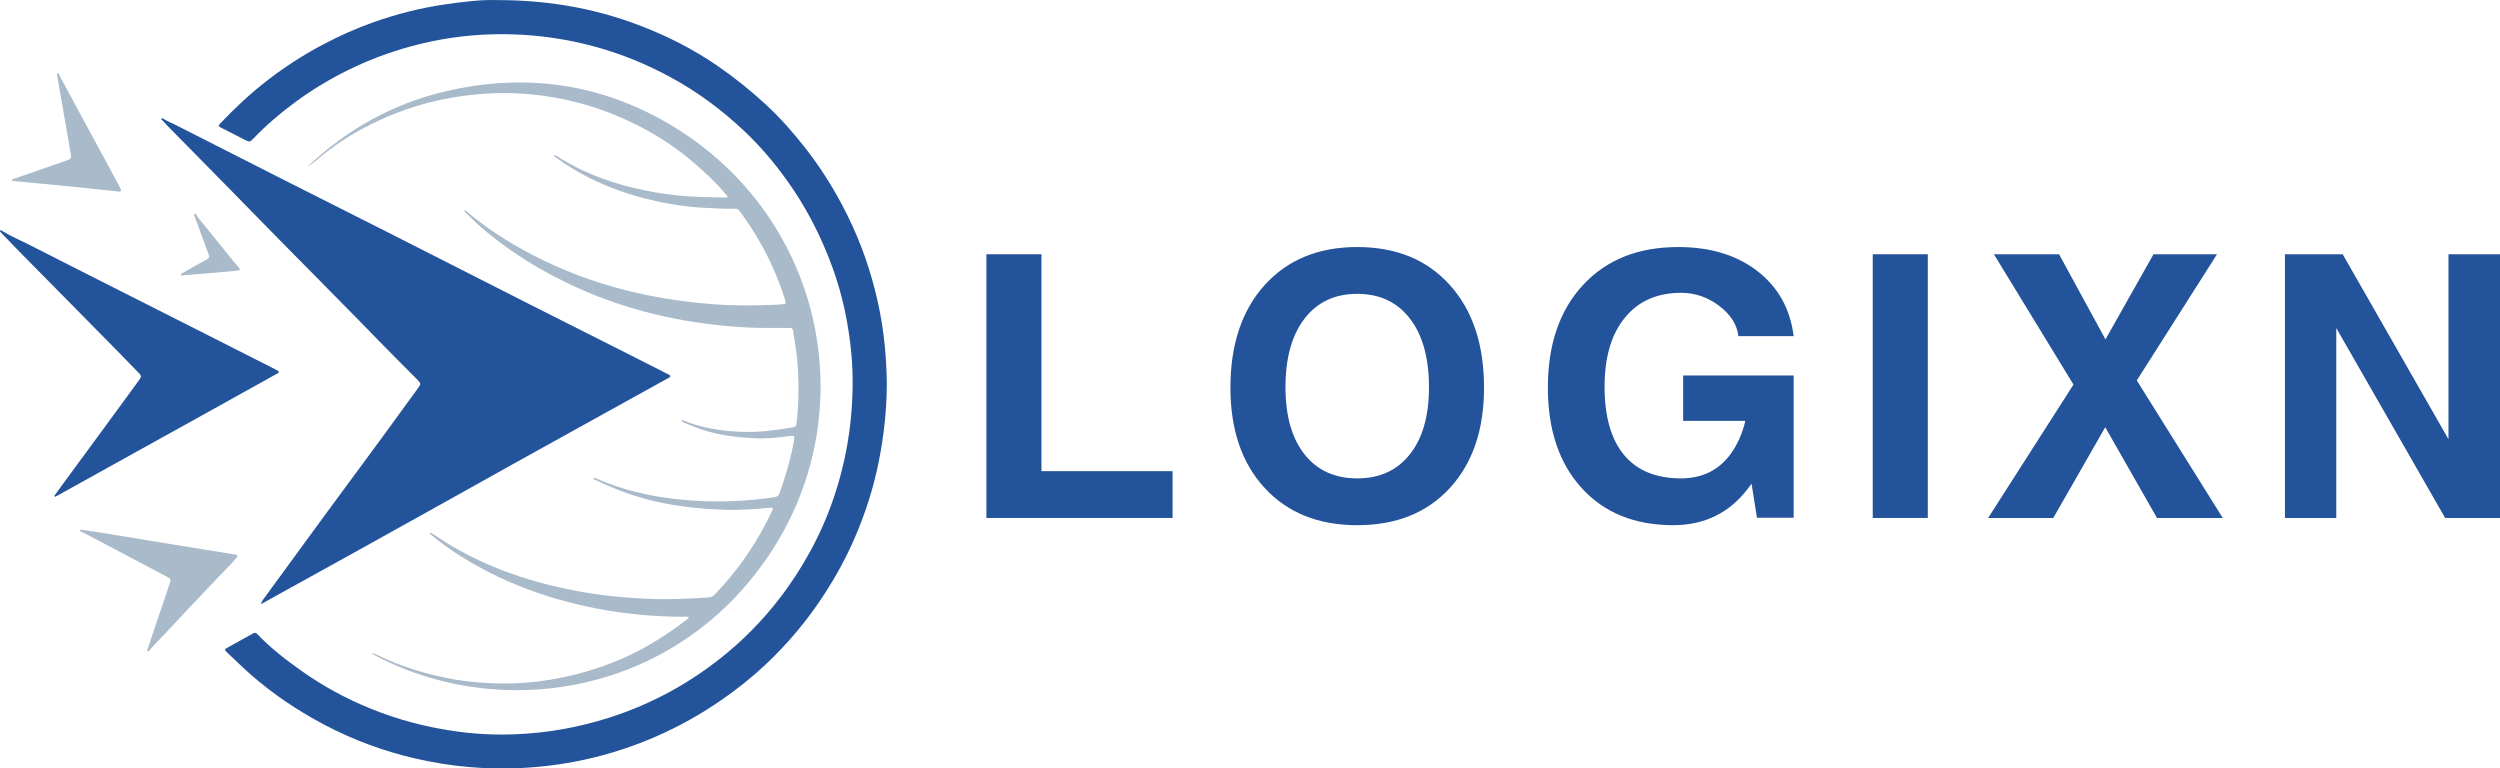
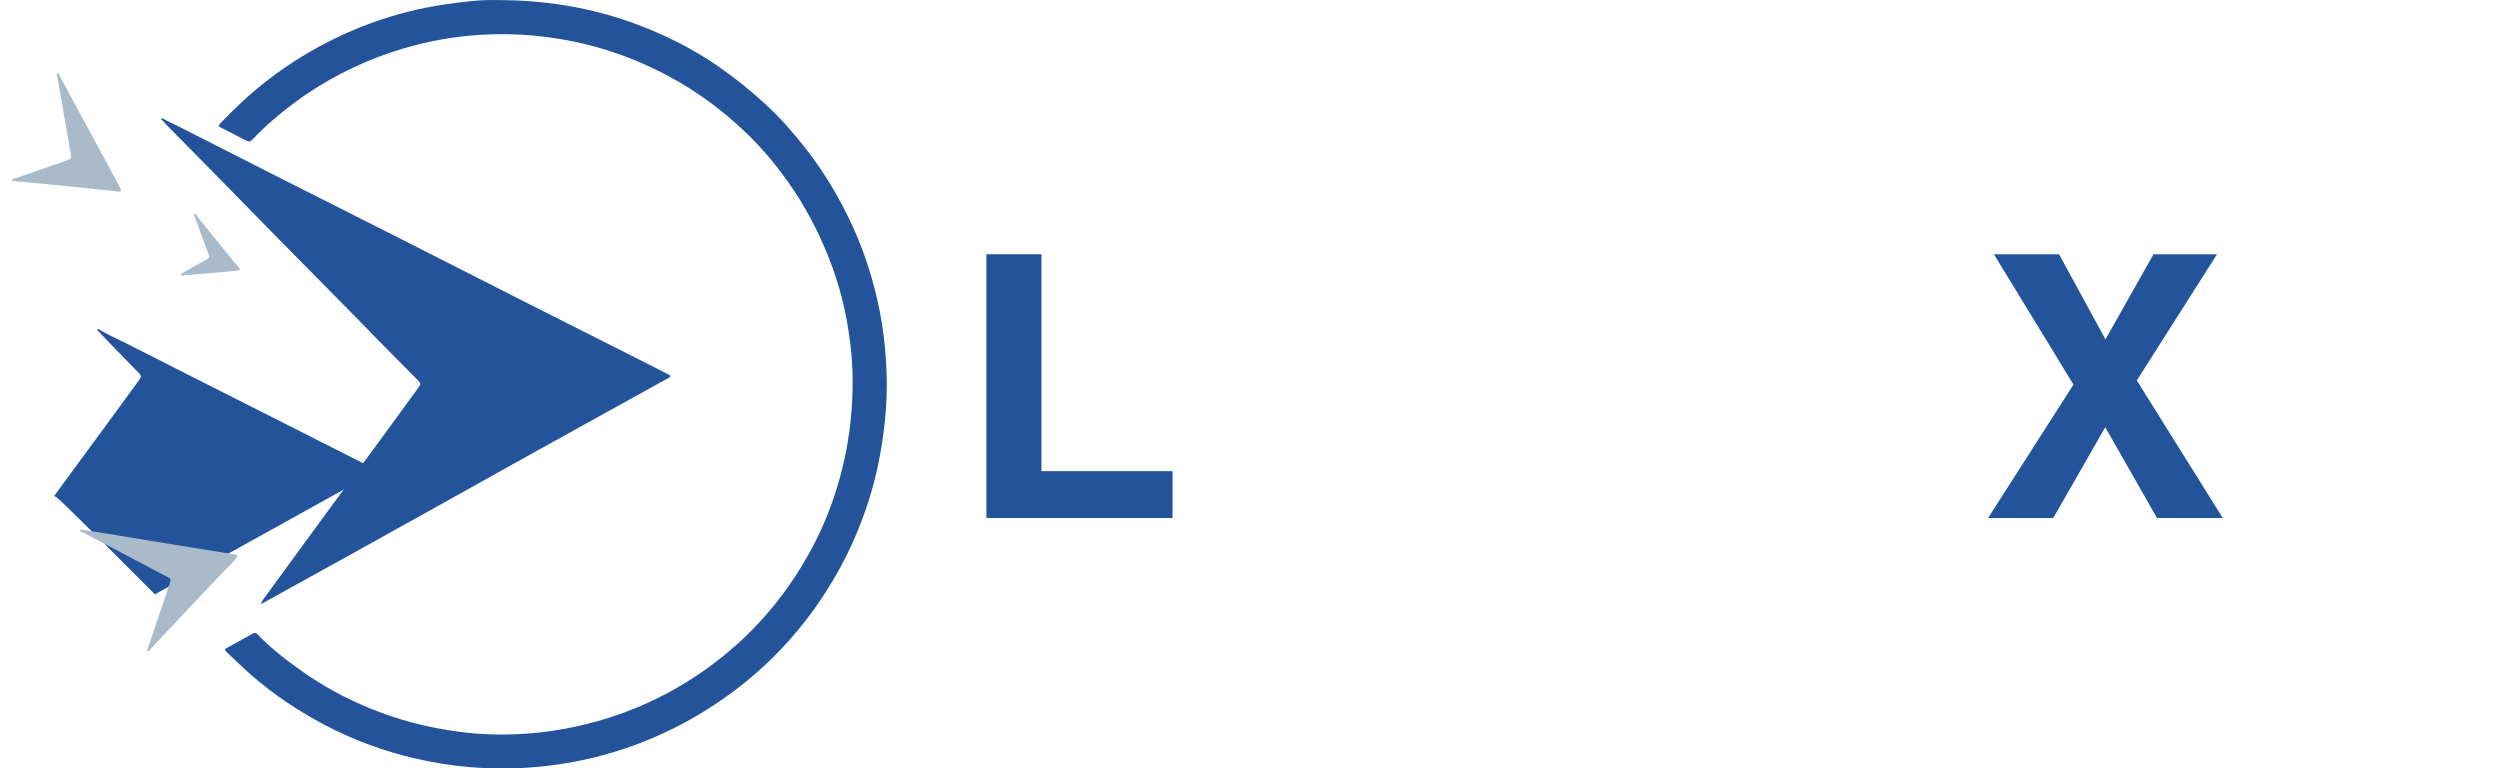
<svg xmlns="http://www.w3.org/2000/svg" version="1.1" id="Layer_1" x="0px" y="0px" viewBox="0 0 1285.02 395" style="enable-background:new 0 0 1285.02 395;" xml:space="preserve">
  <style type="text/css">
	.st0{fill:#23539B;}
	.st1{fill:#A9BACA;}
	.st2{fill:#FFFFFF;}
</style>
  <g>
    <path class="st0" d="M134.13,310.57c0.35-1.55,1.18-2.47,1.87-3.42c10.8-14.8,21.61-29.61,32.46-44.38   c9.44-12.86,18.95-25.66,28.39-38.52c5.97-8.13,11.88-16.31,17.81-24.46c1.85-2.54,1.88-2.59-0.6-5.11   c-6.24-6.31-12.58-12.53-18.75-18.91c-13.01-13.44-26.24-26.66-39.33-40.01c-6.4-6.52-12.88-12.97-19.25-19.52   c-11.89-12.24-23.9-24.36-35.86-36.54c-4.85-4.94-9.71-9.86-14.57-14.79c-0.93-0.94-1.81-1.93-2.69-2.91   c-0.26-0.29-0.92-0.49-0.65-0.95c0.33-0.56,0.88-0.13,1.24,0.11c1.88,1.21,3.95,2.01,5.93,3c8.16,4.11,16.3,8.26,24.45,12.4   c9.99,5.07,19.96,10.17,29.96,15.22c17.92,9.05,35.86,18.07,53.77,27.12c11.36,5.74,22.71,11.52,34.06,17.28   c13.32,6.77,26.64,13.56,39.97,20.3c16.55,8.37,33.12,16.69,49.67,25.04c7.12,3.59,14.23,7.21,21.34,10.82   c0.46,0.23,1.07,0.38,1.14,0.99c0.07,0.6-0.49,0.72-0.9,0.95c-7.53,4.16-15.06,8.33-22.59,12.5c-8.41,4.66-16.82,9.31-25.23,13.97   c-10.95,6.07-21.9,12.13-32.84,18.21c-12.92,7.19-25.83,14.42-38.74,21.62c-12.87,7.17-25.74,14.34-38.63,21.49   c-13.76,7.64-27.54,15.25-41.31,22.87C140.98,306.77,137.71,308.59,134.13,310.57z" />
    <path class="st0" d="M254.62,0.04c26.97-0.07,50.62,4.17,73.44,12.77c14.23,5.36,27.76,12.16,40.35,20.77   c8.91,6.1,17.29,12.82,25.23,20.15c7.53,6.95,14.24,14.61,20.51,22.64c9.56,12.25,17.48,25.5,23.97,39.65   c6.43,14,11,28.57,14.01,43.64c1.58,7.92,2.6,15.94,3.14,24.01c0.35,5.17,0.62,10.34,0.55,15.51c-0.18,12.75-1.61,25.37-4.09,37.89   c-2.73,13.75-6.99,26.99-12.57,39.82c-4.27,9.8-9.38,19.15-15.19,28.15c-8.7,13.49-18.92,25.7-30.59,36.66   c-6.96,6.54-14.46,12.48-22.34,17.95c-10.55,7.31-21.65,13.56-33.39,18.72c-10.48,4.61-21.28,8.26-32.38,10.99   c-12.08,2.96-24.33,4.72-36.78,5.38c-18.71,0.98-37.16-0.7-55.35-4.94c-16.06-3.75-31.45-9.42-46.09-17.11   c-13.77-7.23-26.59-15.8-38.29-26.07c-4.17-3.66-8.09-7.59-12.16-11.36c-1.31-1.21-1.22-1.54,0.35-2.4   c4.35-2.4,8.7-4.79,13.03-7.23c0.88-0.5,1.52-0.51,2.23,0.24c6.89,7.29,14.83,13.36,22.98,19.13c10.82,7.66,22.4,13.94,34.68,18.99   c14.7,6.05,29.96,9.98,45.68,12.09c9.8,1.32,19.68,1.73,29.57,1.33c16.34-0.66,32.3-3.52,47.9-8.49   c22.44-7.16,42.67-18.35,60.75-33.36c11.75-9.76,22.06-20.92,30.94-33.39c11.66-16.37,20.44-34.15,26.09-53.45   c3.33-11.38,5.59-22.97,6.65-34.8c0.96-10.65,1.15-21.32,0.16-31.95c-1.39-15.09-4.43-29.85-9.6-44.16   c-5.89-16.31-13.73-31.55-23.89-45.61c-6.39-8.85-13.44-17.13-21.35-24.63C371.1,56.51,358.28,47,344.08,39.37   c-11.97-6.43-24.44-11.58-37.53-15.19c-10.91-3.01-22.02-5.02-33.32-5.96c-6.69-0.56-13.4-0.76-20.1-0.59   c-14.26,0.37-28.28,2.46-42.05,6.23c-11.09,3.03-21.8,7.07-32.12,12.14c-9.6,4.72-18.73,10.24-27.33,16.59   c-7.62,5.62-14.8,11.77-21.37,18.6c-1.85,1.92-2.07,1.89-4.36,0.7c-4.13-2.14-8.26-4.27-12.42-6.34c-1.19-0.59-1.29-1.03-0.34-2.03   c7.54-7.95,15.51-15.42,24.18-22.12c8.96-6.93,18.43-13.07,28.45-18.38c8.56-4.54,17.38-8.49,26.51-11.7   c11.73-4.13,23.74-7.21,36.07-9.01C237.9,0.92,247.49-0.22,254.62,0.04z" />
-     <path class="st1" d="M220.4,273.88c1.17-0.05,1.83,0.36,2.48,0.8c22.53,15.47,47.67,24.3,74.35,29.23   c11.6,2.15,23.29,3.31,35.07,3.85c10.68,0.49,21.33,0.06,31.97-0.66c1.32-0.09,2.26-0.63,3.15-1.55   c12.25-12.71,22.04-27.1,29.5-43.09c0.19-0.41,0.6-0.85,0.17-1.3c-0.37-0.4-0.89-0.21-1.36-0.17c-7.31,0.71-14.63,1.25-21.98,1.07   c-10.68-0.25-21.27-1.25-31.79-3.24c-12.88-2.44-25.06-6.76-36.76-12.56c-0.13-0.06-0.22-0.2-0.45-0.42   c0.91-0.44,1.6,0.03,2.25,0.32c8.21,3.62,16.75,6.17,25.5,8.02c7.81,1.65,15.73,2.54,23.69,3.13c7.18,0.53,14.36,0.5,21.53,0.21   c6.86-0.28,13.69-0.98,20.48-1.98c1.33-0.2,2.09-0.84,2.51-2.05c3.13-8.88,5.81-17.88,7.42-27.18c0.41-2.36,0.26-2.49-2.21-2.16   c-5.92,0.77-11.87,1.41-17.85,1.12c-10.69-0.53-21.26-1.82-31.28-5.93c-1.71-0.7-3.42-1.38-5.13-2.08   c-0.58-0.24-1.16-0.48-1.46-1.16c0.61-0.3,1.08,0.07,1.52,0.24c7.48,2.96,15.3,4.53,23.26,5.26c6.15,0.56,12.32,0.61,18.5-0.01   c4.79-0.48,9.54-1.11,14.26-2.01c1.11-0.21,1.53-0.75,1.65-1.75c1.16-9.31,1.26-18.63,0.77-27.99c-0.33-6.35-1.32-12.6-2.35-18.85   c-0.4-2.45-0.4-2.45-2.88-2.44c-7.61,0.05-15.22,0.14-22.82-0.33c-9.6-0.59-19.14-1.64-28.63-3.22   c-15.69-2.62-30.95-6.79-45.79-12.5c-8.24-3.17-16.21-6.92-24.04-11.03c-11.89-6.24-22.97-13.66-33.36-22.12   c-3.81-3.1-7.37-6.5-10.85-9.97c-0.33-0.33-0.73-0.62-0.82-1.19c0.49-0.27,0.75,0.14,1.04,0.38c10.36,8.71,21.66,15.99,33.64,22.25   c18.76,9.81,38.55,16.67,59.29,20.88c11.77,2.39,23.63,3.96,35.6,4.79c10.19,0.71,20.37,0.58,30.56,0.18   c1.05-0.04,2.1-0.22,3.15-0.27c2.09-0.1,2.24-0.28,1.65-2.23c-1.91-6.22-4.3-12.26-7-18.18c-4.48-9.8-10.04-18.94-16.45-27.58   c-0.66-0.88-1.41-1.16-2.43-1.14c-5.34,0.12-10.66-0.19-15.99-0.48c-9.42-0.52-18.69-1.99-27.84-4.19   c-10.67-2.57-20.98-6.2-30.8-11.1c-6.06-3.02-11.79-6.61-17.3-10.55c-0.4-0.29-0.95-0.5-0.97-1.27c1.47,0.33,2.58,1.27,3.74,1.98   c13.52,8.28,28.25,13.26,43.7,16.35c9.97,2,20.03,3.04,30.19,3.31c3.38,0.09,6.76,0.17,10.14,0.19c0.46,0,1.09,0.22,1.33-0.23   c0.31-0.58-0.37-0.92-0.68-1.29c-4.98-5.92-10.6-11.21-16.44-16.25c-9.33-8.05-19.61-14.7-30.66-20.13   c-14.71-7.23-30.16-12.1-46.43-14.33c-7.34-1.01-14.72-1.53-22.11-1.44c-10.15,0.12-20.21,1.25-30.18,3.3   c-12.82,2.63-25.03,6.94-36.72,12.75c-10.11,5.03-19.55,11.12-28.08,18.55c-1.41,1.22-2.93,2.32-4.52,3.28   c20.12-19.07,43.55-32.29,70.56-38.68c41.87-9.9,81.7-4.09,118.31,18.49c76.39,47.11,96.52,144.92,50.16,217.02   c-48.11,74.84-140.16,89.43-206.18,53.31c1.06-0.12,1.81,0.24,2.5,0.58c13,6.38,26.71,10.49,40.95,12.92   c5.52,0.94,11.1,1.42,16.69,1.74c17.27,0.99,34.16-1.21,50.71-6.05c11.39-3.33,22.29-7.9,32.55-13.93   c6.53-3.83,12.78-8.05,18.73-12.72c0.38-0.3,1.15-0.49,0.87-1.13c-0.24-0.53-0.96-0.28-1.46-0.27c-6.13,0.03-12.25-0.18-18.36-0.62   c-14.1-1.01-28-3.27-41.68-6.83c-14.47-3.77-28.43-8.88-41.72-15.76c-8.74-4.52-17.15-9.6-24.95-15.63   C224.03,276.85,222.37,275.47,220.4,273.88z" />
-     <path class="st0" d="M28.41,255.33c-0.14-0.1-0.33-0.15-0.37-0.26c-0.11-0.35,0.16-0.59,0.34-0.84c1.61-2.22,3.22-4.45,4.85-6.66   c9.81-13.37,19.63-26.73,29.44-40.11c3.06-4.17,6.06-8.39,9.14-12.55c0.79-1.07,0.85-1.88-0.15-2.88   c-4.23-4.28-8.38-8.65-12.61-12.94c-16.69-16.93-33.39-33.84-50.08-50.77c-2.78-2.82-5.51-5.7-8.25-8.55   c-0.35-0.36-0.99-0.79-0.57-1.29c0.37-0.46,0.84,0.17,1.21,0.39c4.63,2.77,9.61,4.87,14.4,7.32c17.17,8.76,34.39,17.44,51.6,26.14   c12.68,6.41,25.37,12.8,38.05,19.22c12.07,6.1,24.13,12.22,36.19,18.34c0.19,0.1,0.38,0.19,0.56,0.3c0.45,0.27,1.07,0.43,1.12,1.02   c0.05,0.68-0.67,0.73-1.1,0.97c-12.04,6.71-24.09,13.41-36.14,20.11c-12.65,7.02-25.31,14.03-37.97,21.05   c-12.84,7.12-25.67,14.25-38.51,21.38C29.17,254.92,28.8,255.12,28.41,255.33z" />
+     <path class="st0" d="M28.41,255.33c-0.14-0.1-0.33-0.15-0.37-0.26c-0.11-0.35,0.16-0.59,0.34-0.84c1.61-2.22,3.22-4.45,4.85-6.66   c9.81-13.37,19.63-26.73,29.44-40.11c3.06-4.17,6.06-8.39,9.14-12.55c0.79-1.07,0.85-1.88-0.15-2.88   c-4.23-4.28-8.38-8.65-12.61-12.94c-2.78-2.82-5.51-5.7-8.25-8.55   c-0.35-0.36-0.99-0.79-0.57-1.29c0.37-0.46,0.84,0.17,1.21,0.39c4.63,2.77,9.61,4.87,14.4,7.32c17.17,8.76,34.39,17.44,51.6,26.14   c12.68,6.41,25.37,12.8,38.05,19.22c12.07,6.1,24.13,12.22,36.19,18.34c0.19,0.1,0.38,0.19,0.56,0.3c0.45,0.27,1.07,0.43,1.12,1.02   c0.05,0.68-0.67,0.73-1.1,0.97c-12.04,6.71-24.09,13.41-36.14,20.11c-12.65,7.02-25.31,14.03-37.97,21.05   c-12.84,7.12-25.67,14.25-38.51,21.38C29.17,254.92,28.8,255.12,28.41,255.33z" />
    <path class="st1" d="M41.63,272.27c3.72,0.55,7.22,1.03,10.71,1.6c12.72,2.07,25.43,4.18,38.15,6.25   c10.11,1.65,20.23,3.27,30.34,4.91c1.45,0.23,1.59,0.5,0.69,1.67c-2.26,2.94-5.03,5.42-7.55,8.12   c-8.44,9.03-17.1,17.86-25.46,26.96c-3.79,4.12-7.77,8.06-11.5,12.23c-0.3,0.33-0.61,0.95-1.12,0.66c-0.54-0.3-0.1-0.85,0.04-1.27   c3.75-11.11,7.51-22.22,11.26-33.34c0.79-2.33,0.72-2.5-1.5-3.67c-14.06-7.43-28.12-14.86-42.18-22.28   c-0.61-0.32-1.24-0.59-1.86-0.89c-0.28-0.13-0.68-0.21-0.58-0.61C41.15,272.22,41.54,272.27,41.63,272.27z" />
    <path class="st1" d="M60.88,98.42c-6.45-0.68-12.9-1.38-19.36-2.03c-6.88-0.7-13.76-1.35-20.64-2.02   c-4.46-0.43-8.93-0.85-13.39-1.28c-0.46-0.04-1.16,0.1-1.24-0.43c-0.11-0.69,0.69-0.67,1.14-0.83c9.17-3.21,18.34-6.43,27.55-9.55   c1.52-0.52,1.77-1.32,1.52-2.73c-2.36-13.47-4.68-26.94-7.02-40.42c-0.04-0.21-0.1-0.42-0.1-0.62c-0.01-0.35-0.13-0.83,0.35-0.93   c0.37-0.08,0.47,0.33,0.61,0.61c1.61,3.03,3.2,6.08,4.83,9.1c5.12,9.48,10.27,18.94,15.4,28.41c3.8,7.01,7.58,14.03,11.36,21.05   c0.25,0.47,0.52,0.95,0.12,1.47C61.7,98.59,61.31,98.67,60.88,98.42z" />
    <path class="st1" d="M94.01,141.5c-0.35,0.08-0.82,0.22-0.97-0.21c-0.2-0.56,0.37-0.68,0.71-0.87c4.17-2.37,8.33-4.77,12.55-7.07   c1.18-0.64,1.42-1.33,0.97-2.54c-2.34-6.23-4.63-12.46-6.91-18.71c-0.25-0.7-1.02-1.79-0.36-2.14c0.82-0.43,1.02,0.9,1.48,1.45   c3.71,4.53,7.4,9.07,11.07,13.64c3.34,4.16,6.63,8.35,10.14,12.36c0.93,1.07,0.79,1.54-0.63,1.68c-4.4,0.45-8.82,0.85-13.23,1.23   C103.9,140.74,98.95,141.11,94.01,141.5z" />
    <path class="st0" d="M507.02,266.24V130.69h14.1h14.2v111.49h67.4v11.98v12.08H507.02z" />
-     <path class="st0" d="M697.63,269.95c-19.93,0-35.77-6.36-47.53-19.08c-11.76-12.72-17.65-29.92-17.65-51.61   c0-22.18,5.88-39.78,17.65-52.78s27.61-19.5,47.53-19.5c19.99,0,35.85,6.5,47.58,19.5c11.73,13,17.59,30.59,17.59,52.78   c0,21.69-5.87,38.89-17.59,51.61C733.49,263.59,717.63,269.95,697.63,269.95z M697.63,245.89c11.52,0,20.54-4.13,27.08-12.4   c6.54-8.27,9.8-19.75,9.8-34.44c0-15.05-3.27-26.81-9.8-35.29s-15.56-12.72-27.08-12.72c-11.52,0-20.54,4.24-27.08,12.72   s-9.8,20.24-9.8,35.29c0,14.7,3.25,26.18,9.75,34.44C677,241.76,686.04,245.89,697.63,245.89z" />
-     <path class="st0" d="M860.06,269.95c-19.78,0-35.47-6.36-47.06-19.08c-11.59-12.72-17.38-29.92-17.38-51.61   c0-22.18,6.02-39.78,18.07-52.78c12.05-13,28.35-19.5,48.91-19.5c16.46,0,30.03,4.12,40.7,12.35   c10.67,8.23,16.89,19.38,18.65,33.44h-28.4c-0.71-5.94-4.01-11.13-9.91-15.58c-5.9-4.45-12.42-6.68-19.55-6.68   c-12.29,0-21.92,4.26-28.88,12.77c-6.96,8.51-10.44,20.33-10.44,35.45c0,15.4,3.34,27.11,10.02,35.13   c6.68,8.02,16.44,12.03,29.3,12.03h-0.11c10.95,0,19.5-4.2,25.65-12.61c3.39-4.73,5.86-10.28,7.42-16.64v-0.32h-31.9v-23.32h56.81   v73.13h-18.87l-2.76-17.49l-1.7,2.23c-9.54,12.72-22.43,19.08-38.68,19.08H860.06z" />
-     <path class="st0" d="M962.6,266.24V130.69h14.1h14.2v135.55h-14.1H962.6z" />
    <path class="st0" d="M1021.91,266.24l43.88-68.57l-40.91-66.98h16.75h16.75l23.85,43.77l24.69-43.77h16.32h16.32l-41.23,64.86   l44.19,70.69h-16.85h-16.96l-26.6-46.63l-26.71,46.63h-16.64H1021.91z" />
-     <path class="st0" d="M1200.87,266.24h-13.14h-13.25V130.69h14.84h14.84l54.37,95.06v-95.06h13.25h13.25v135.55h-14.1h-14.1   l-55.96-97.61V266.24z" />
  </g>
</svg>